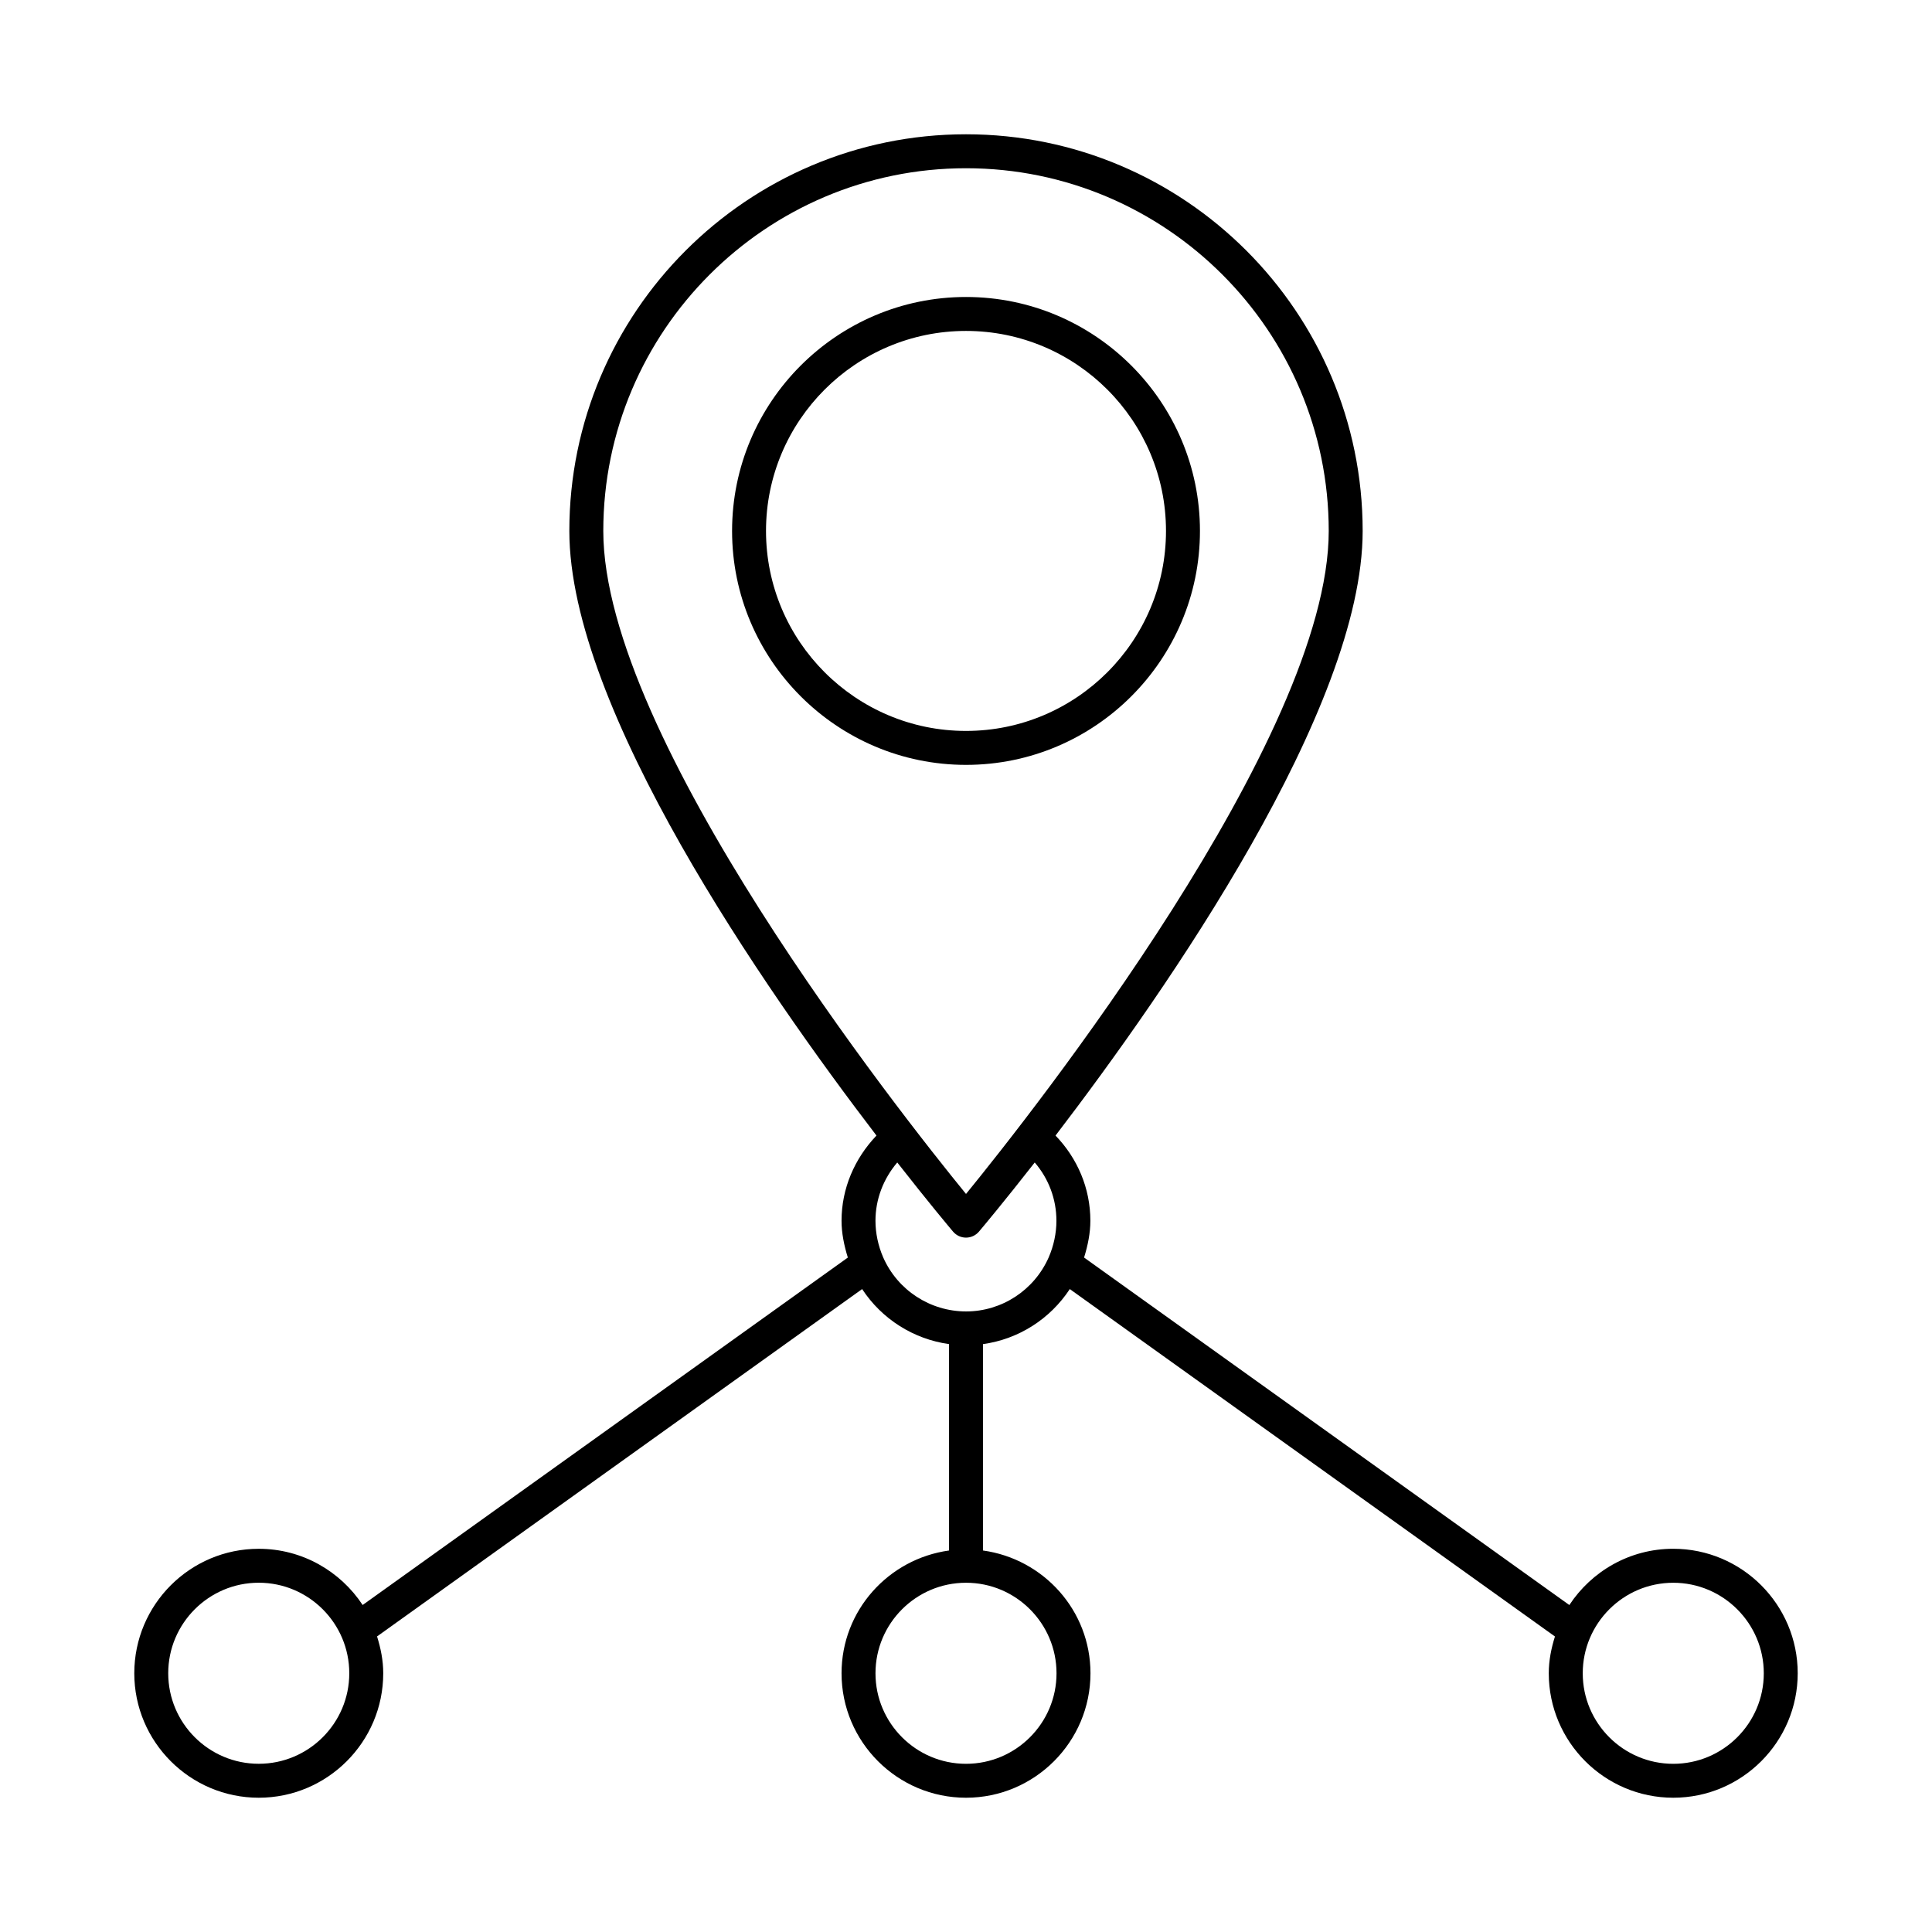
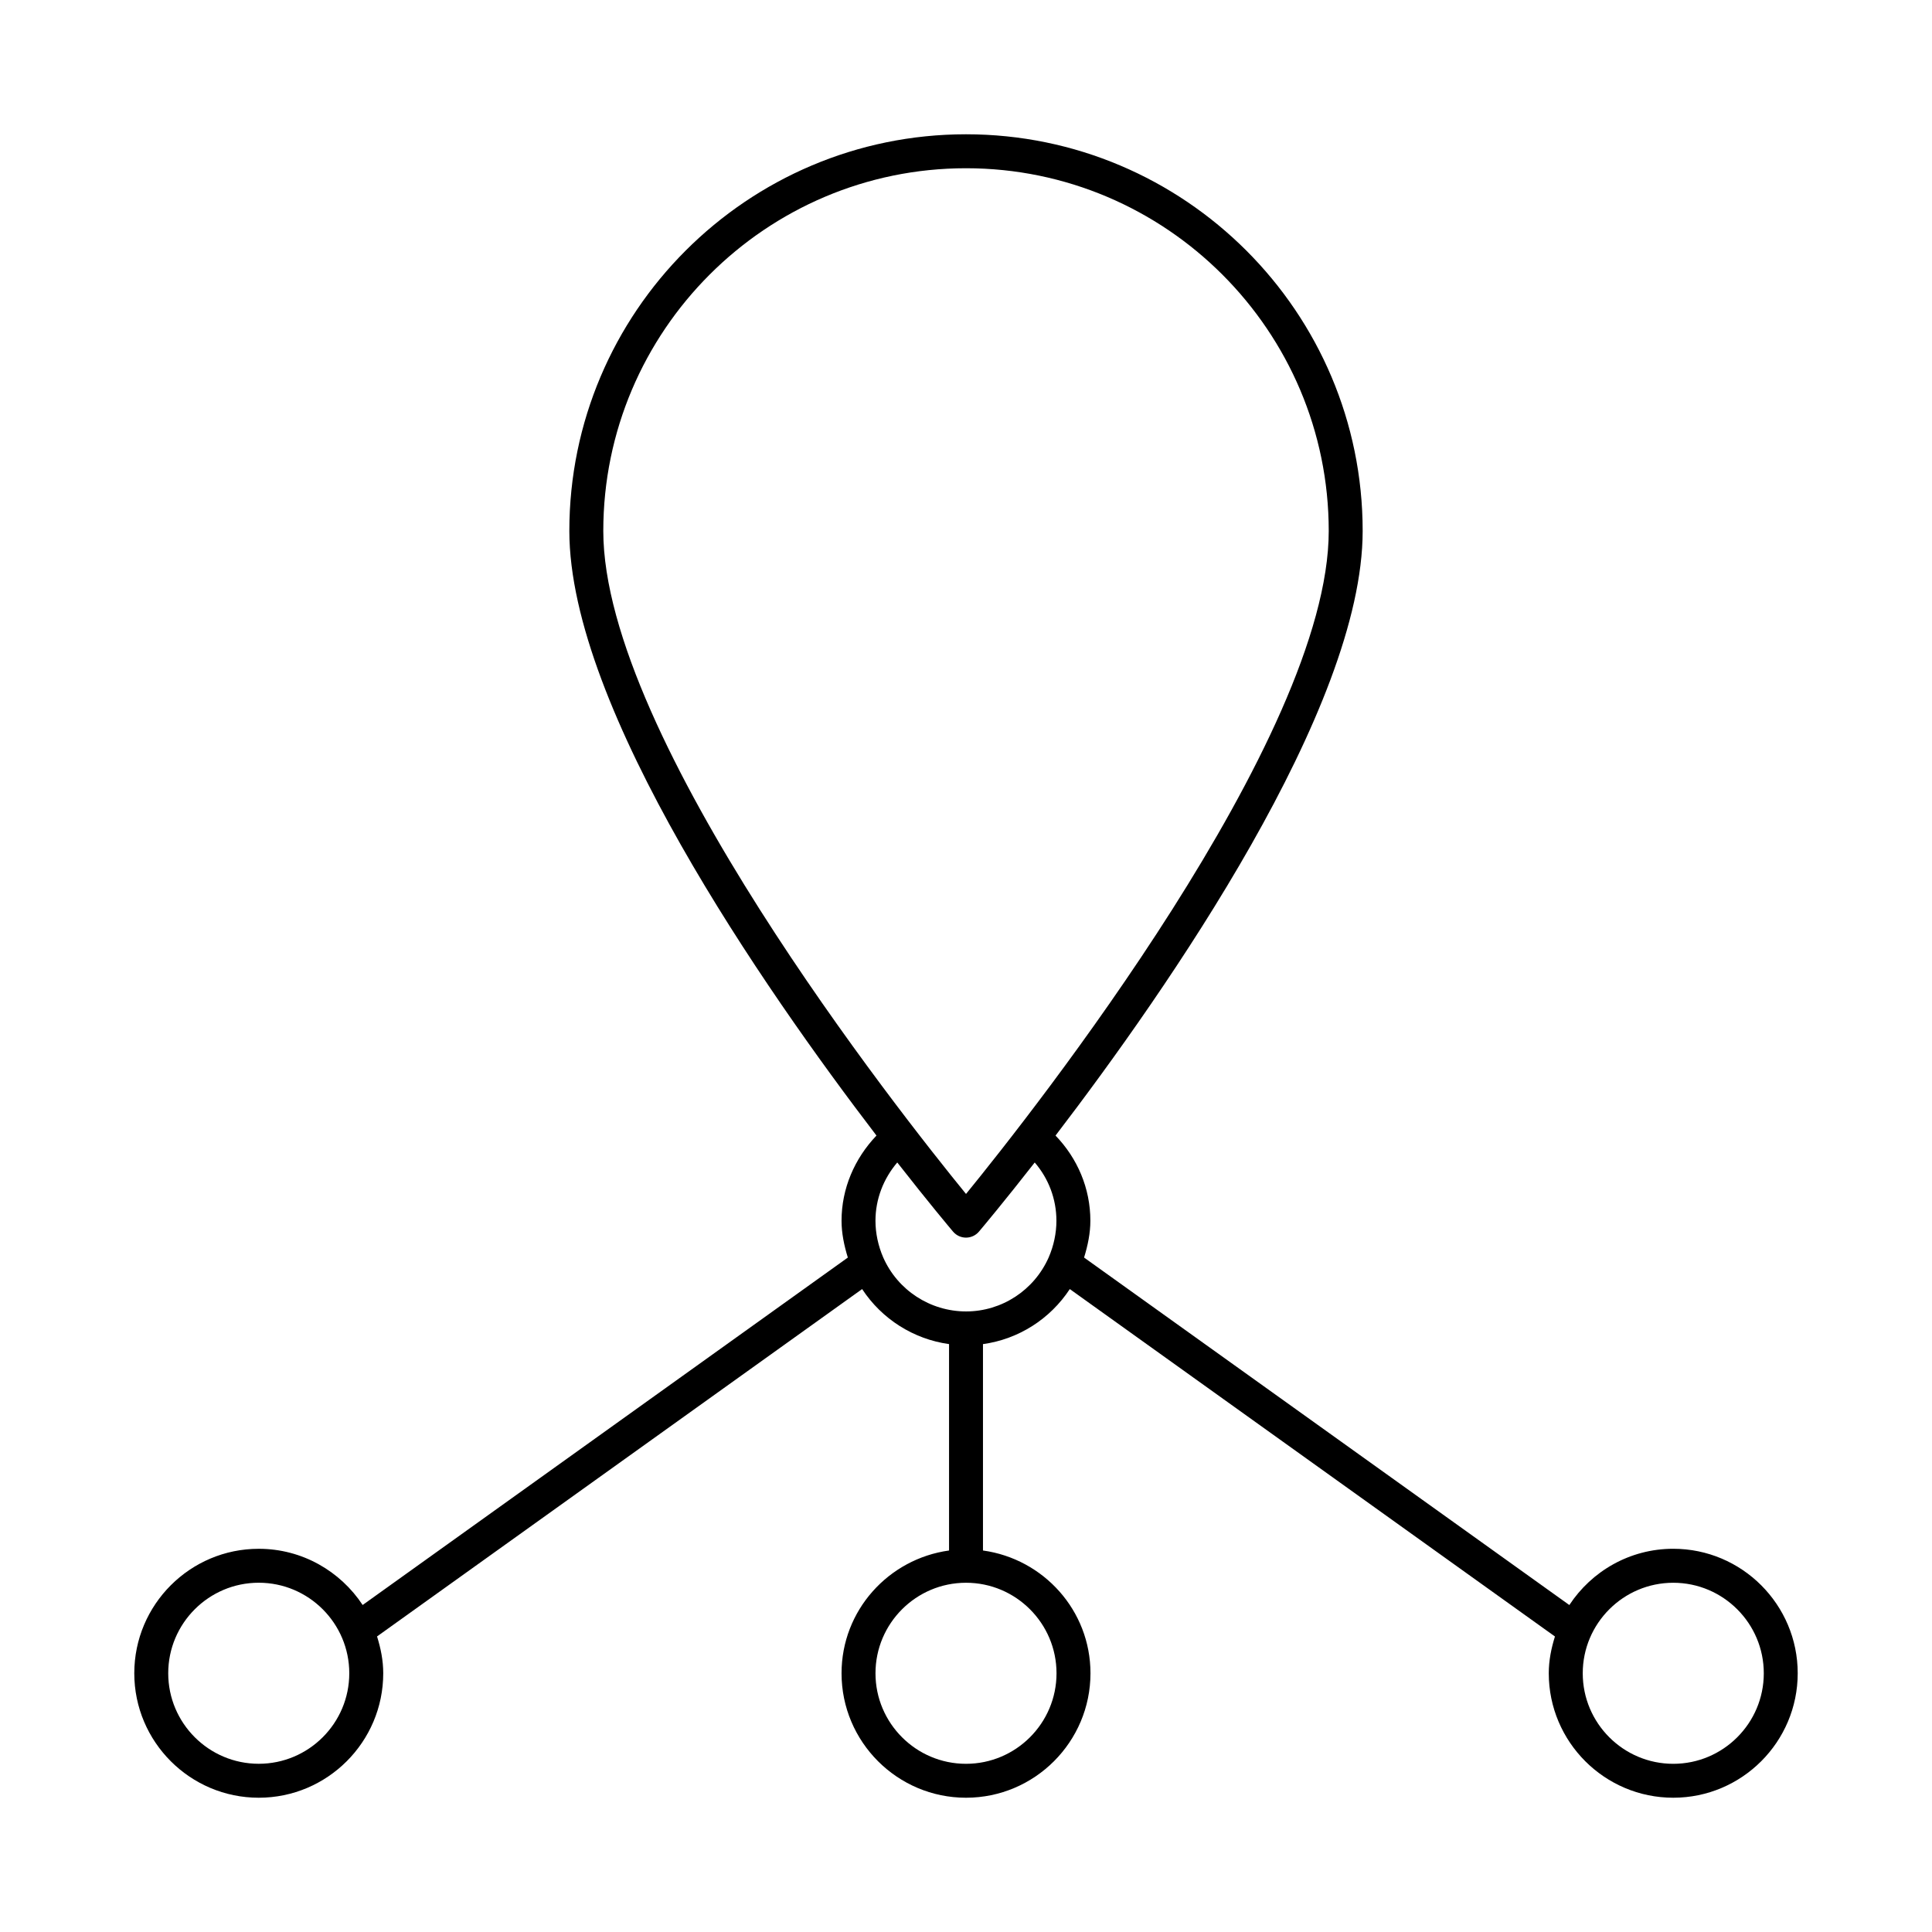
<svg xmlns="http://www.w3.org/2000/svg" fill="#000000" width="800px" height="800px" version="1.1" viewBox="144 144 512 512">
  <g>
-     <path d="m462 284.7c0-34.184-27.812-61.996-61.996-61.996s-61.996 27.812-61.996 61.996c-0.004 34.184 27.809 62 61.996 62 34.184 0 61.996-27.816 61.996-62zm-115 0c0-29.227 23.773-53 53-53s53 23.773 53 53-23.777 53.004-53 53.004c-29.227 0-53-23.777-53-53.004z" />
    <path d="m587.43 554.44c-11.512 0-21.637 5.945-27.539 14.91l-128.6-92.086c0.988-3.191 1.668-6.473 1.668-9.746 0-8.613-3.422-16.551-9.234-22.582 29.719-38.852 81.395-113.16 81.395-160.23 0-57.969-47.16-105.12-105.12-105.12-57.965 0-105.12 47.156-105.12 105.12 0 47.066 51.676 121.37 81.395 160.23-5.832 6.117-9.258 14.059-9.258 22.586 0 3.269 0.68 6.551 1.668 9.746l-128.58 92.074c-5.906-8.953-16.027-14.895-27.531-14.895-18.188-0.004-32.988 14.797-32.988 32.988 0 18.188 14.801 32.984 32.984 32.984 18.191 0 32.992-14.801 32.992-32.984 0-3.422-0.672-6.656-1.641-9.762l128.55-92.055c5.211 7.934 13.602 13.273 23.035 14.582v54.699c-16.047 2.219-28.488 15.887-28.488 32.535-0.004 18.188 14.797 32.984 32.984 32.984s32.984-14.801 32.984-32.984c0-16.648-12.441-30.316-28.488-32.535v-54.695c9.402-1.297 17.785-6.633 23.008-14.586l128.57 92.07c-0.969 3.102-1.637 6.332-1.637 9.746 0 18.188 14.801 32.984 32.992 32.984 18.184 0 32.98-14.797 32.98-32.984 0-18.191-14.797-32.992-32.984-32.992zm-374.86 56.98c-13.227 0-23.988-10.762-23.988-23.988 0-13.23 10.762-23.992 23.988-23.992 13.23 0 23.992 10.762 23.992 23.992 0.004 13.227-10.758 23.988-23.992 23.988zm91.309-326.71c0-53.004 43.117-96.125 96.125-96.125 53.004 0 96.125 43.121 96.125 96.125 0 54.797-78.59 154.21-96.125 175.7-17.539-21.492-96.125-120.89-96.125-175.7zm120.11 302.73c0 13.227-10.762 23.988-23.988 23.988s-23.988-10.762-23.988-23.988c0-13.23 10.762-23.992 23.988-23.992 13.227-0.004 23.988 10.762 23.988 23.992zm-2.074-110.22c-3.844 8.703-12.434 14.324-21.887 14.324-9.512 0-18.133-5.621-21.965-14.305-1.344-3.09-2.055-6.449-2.055-9.719 0-5.731 2.106-11.137 5.777-15.453 8.188 10.473 13.848 17.215 14.777 18.316 0.855 1.016 2.113 1.602 3.438 1.602 1.32 0 2.578-0.586 3.434-1.594 0.934-1.102 6.594-7.844 14.781-18.32 3.652 4.246 5.746 9.648 5.746 15.457 0 3.266-0.711 6.625-2.047 9.691zm165.52 134.21c-13.23 0-23.992-10.762-23.992-23.988 0-13.23 10.762-23.992 23.992-23.992 13.227 0 23.988 10.762 23.988 23.992 0 13.227-10.762 23.988-23.988 23.988z" />
  </g>
</svg>